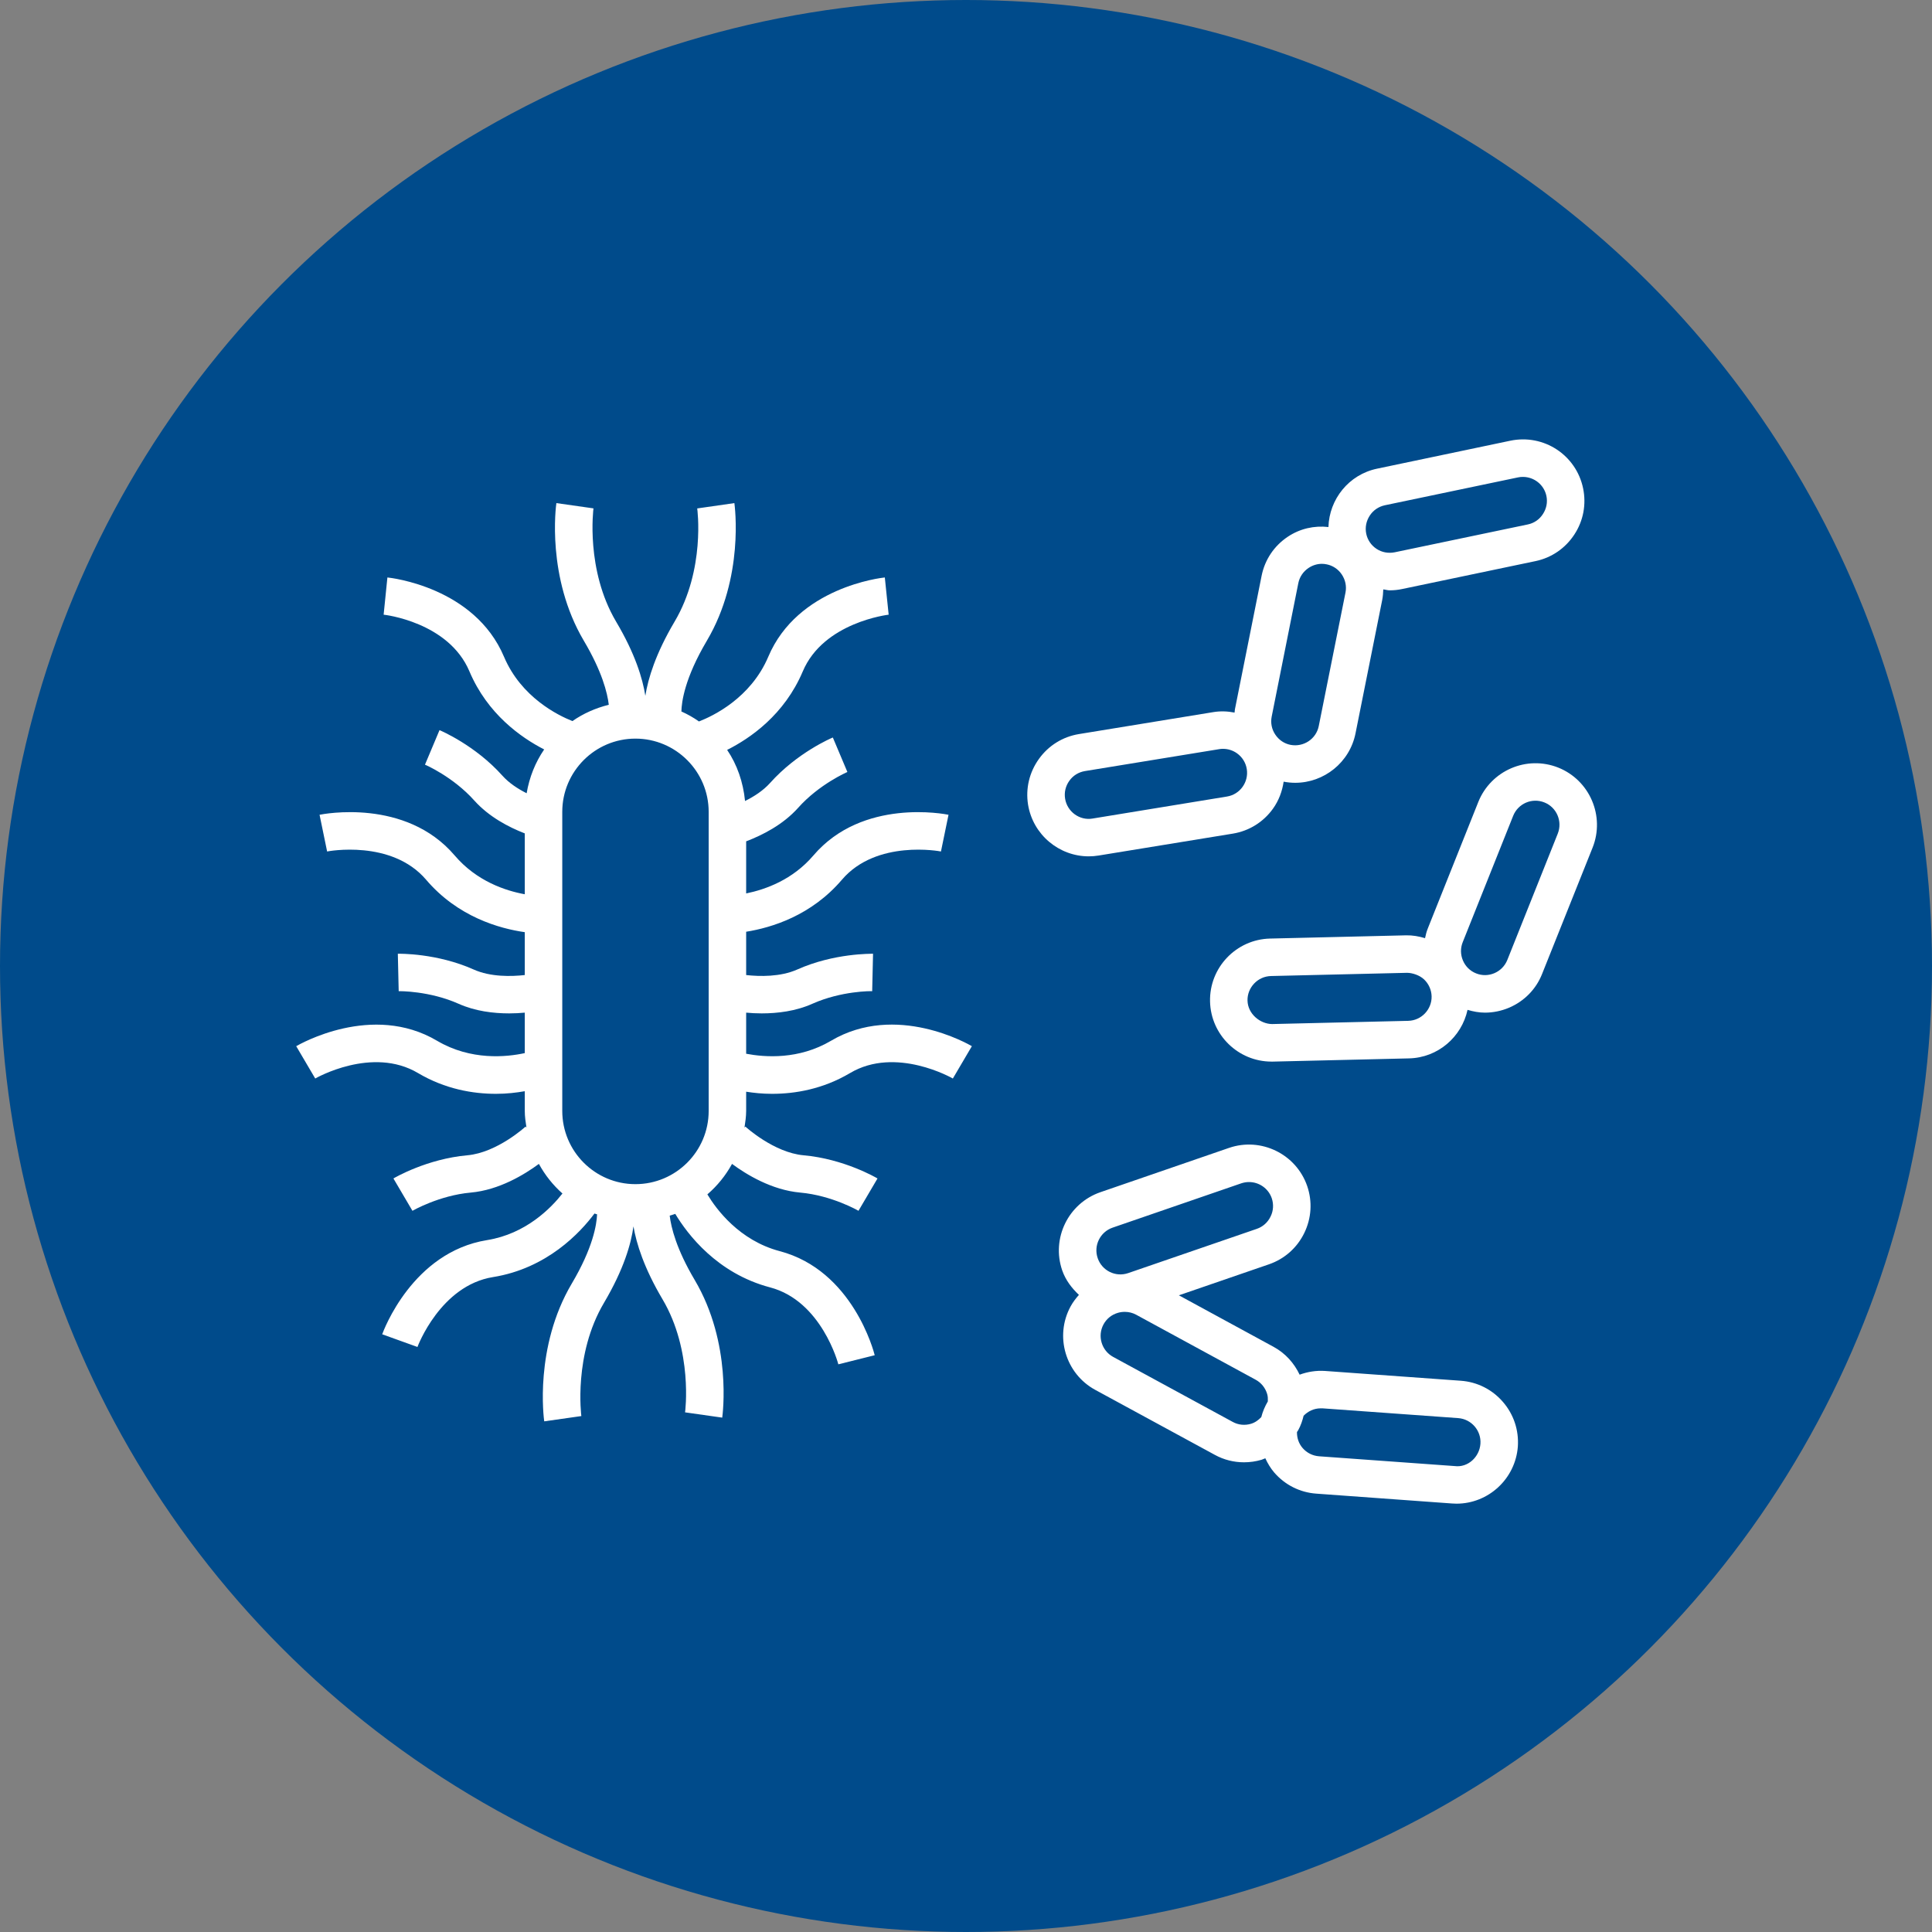
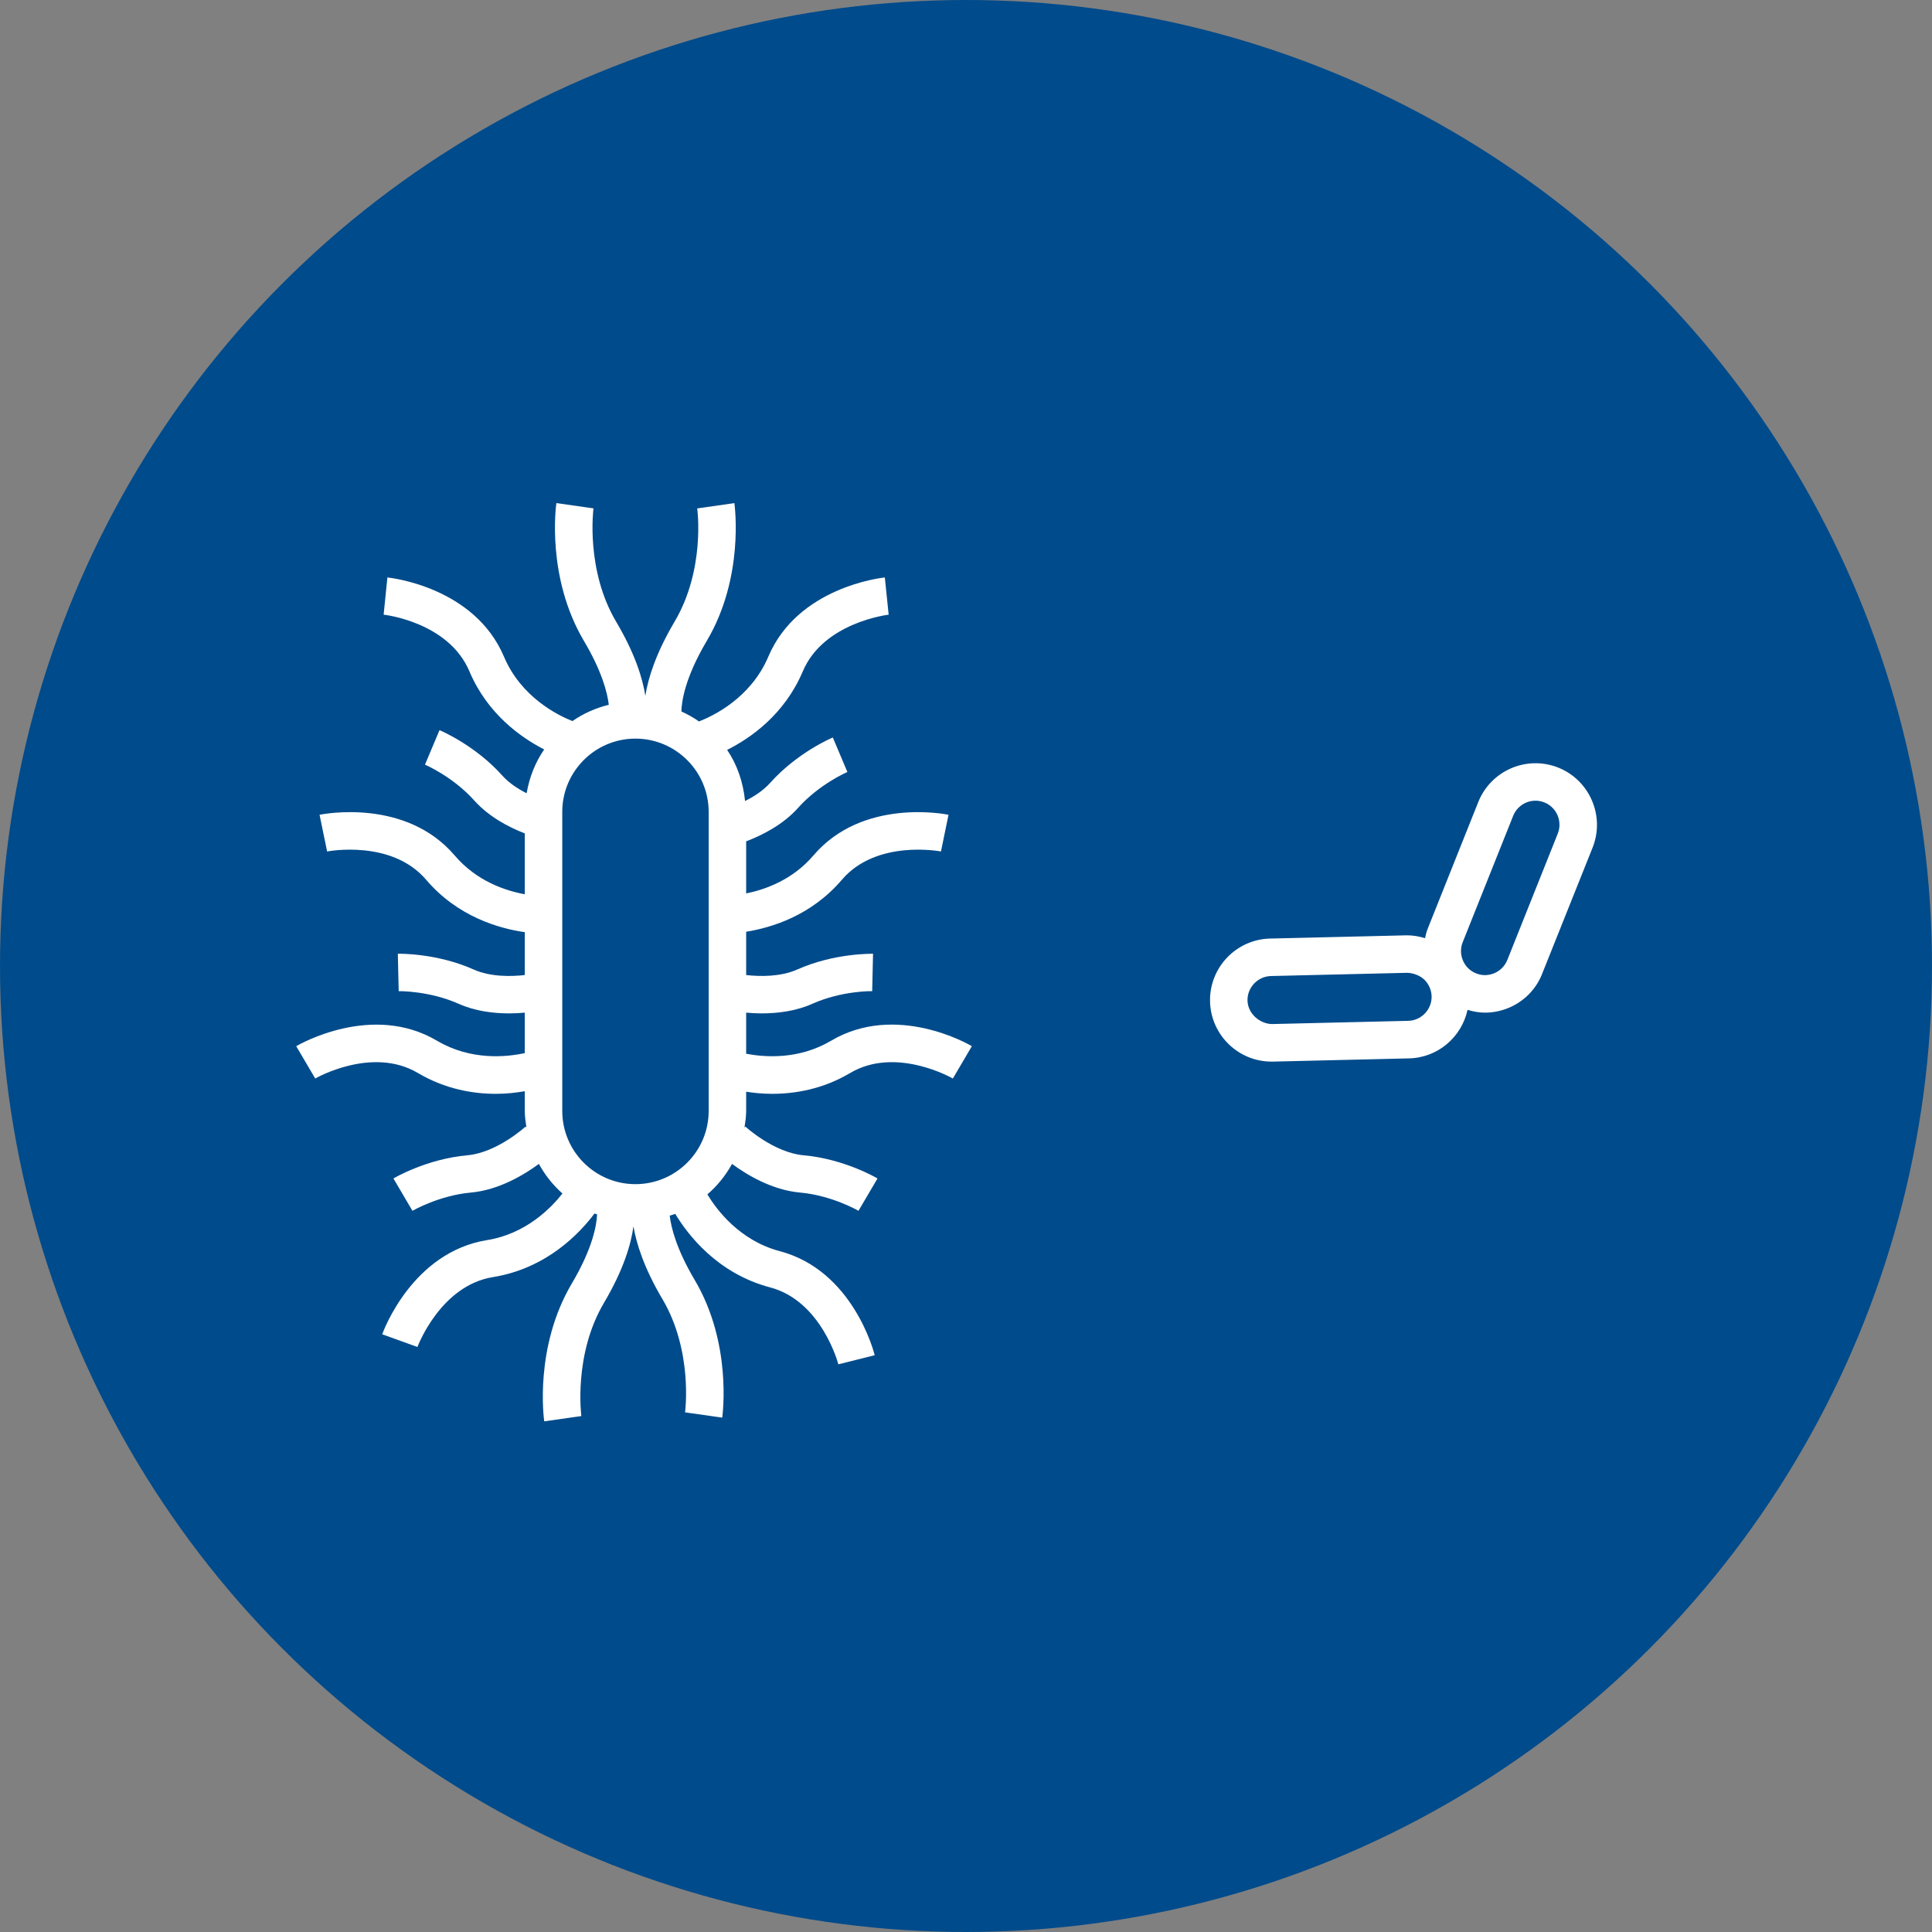
<svg xmlns="http://www.w3.org/2000/svg" width="104px" height="104px" viewBox="0 0 104 104" version="1.1">
  <rect x="0" y="0" width="104" height="104" fill="#808080" stroke="none" />
  <g id="Page-1" stroke="none" stroke-width="1" fill="none" fill-rule="evenodd">
    <g id="Group" transform="translate(-209, -216)" fill-rule="nonzero">
      <g id="Boxes" transform="translate(0, 73)">
        <g id="Nosocomial" transform="translate(0, 143)">
          <g id="ic-nosocomial" transform="translate(209, 0)">
            <circle id="ic-bg" fill="#004B8B" cx="52" cy="52" r="52" />
-             <path d="M78.308,78.919 L71.003,78.392 C70.66,78.365 70.346,78.209 70.12,77.948 C69.909,77.705 69.813,77.401 69.816,77.088 C69.836,77.051 69.863,77.025 69.883,76.988 C70.02,76.738 70.11,76.474 70.173,76.211 C70.41,75.967 70.733,75.811 71.093,75.811 C71.123,75.811 71.157,75.811 71.187,75.811 L78.491,76.337 C79.205,76.388 79.742,77.008 79.692,77.718 C79.642,78.429 79.018,79.012 78.308,78.919 Z M67.338,76.644 C67.008,76.741 66.658,76.708 66.357,76.541 L59.92,73.042 C59.297,72.702 59.063,71.918 59.403,71.291 C59.567,70.988 59.84,70.768 60.174,70.671 C60.297,70.634 60.421,70.618 60.547,70.618 C60.758,70.618 60.968,70.668 61.158,70.771 L67.591,74.27 C67.892,74.433 68.112,74.707 68.212,75.04 C68.252,75.17 68.252,75.303 68.248,75.437 C68.095,75.697 67.972,75.981 67.895,76.284 C67.742,76.444 67.561,76.578 67.338,76.644 Z M59.89,66.085 L66.814,63.7 C66.954,63.653 67.095,63.63 67.235,63.63 C67.772,63.63 68.275,63.967 68.459,64.501 C68.569,64.828 68.549,65.178 68.395,65.488 C68.245,65.801 67.982,66.035 67.658,66.148 L60.734,68.53 C60.05,68.766 59.32,68.4 59.09,67.729 C58.856,67.055 59.217,66.318 59.89,66.085 Z M78.638,74.326 L71.334,73.799 C70.85,73.766 70.386,73.843 69.959,73.999 C69.669,73.386 69.199,72.849 68.555,72.499 L63.459,69.727 L68.315,68.056 C69.149,67.766 69.823,67.169 70.21,66.372 C70.597,65.578 70.653,64.677 70.366,63.843 C69.769,62.119 67.882,61.199 66.157,61.792 L59.233,64.177 C57.506,64.774 56.585,66.662 57.179,68.386 C57.366,68.92 57.696,69.343 58.079,69.704 C57.913,69.89 57.756,70.094 57.629,70.327 C56.759,71.931 57.356,73.946 58.957,74.817 L65.394,78.315 C65.88,78.582 66.421,78.716 66.964,78.716 C67.281,78.716 67.598,78.672 67.912,78.579 C67.982,78.559 68.042,78.522 68.112,78.499 C68.239,78.772 68.392,79.032 68.592,79.266 C69.172,79.936 69.976,80.34 70.857,80.403 L78.161,80.933 C78.244,80.933 78.321,80.943 78.404,80.943 C80.122,80.943 81.576,79.606 81.706,77.868 C81.766,76.988 81.483,76.134 80.902,75.464 C80.322,74.793 79.518,74.39 78.638,74.326 Z" id="Shape" fill="#FFFFFF" />
-             <path d="M57.335,42.995 C57.279,42.655 57.359,42.314 57.562,42.031 C57.762,41.747 58.063,41.564 58.403,41.507 L65.63,40.327 C65.7,40.313 65.767,40.31 65.837,40.31 C66.104,40.31 66.367,40.393 66.591,40.553 C66.874,40.757 67.058,41.054 67.114,41.394 C67.228,42.098 66.751,42.765 66.047,42.878 L58.816,44.062 C58.123,44.185 57.449,43.699 57.335,42.995 Z M69.889,31.391 C69.956,31.055 70.153,30.764 70.443,30.571 C70.66,30.427 70.907,30.351 71.157,30.351 C71.244,30.351 71.327,30.361 71.41,30.378 L71.414,30.378 C71.747,30.444 72.041,30.641 72.231,30.928 C72.424,31.218 72.494,31.561 72.428,31.898 L70.99,39.079 C70.853,39.78 70.17,40.23 69.469,40.096 C69.132,40.03 68.842,39.833 68.649,39.543 C68.455,39.256 68.389,38.912 68.455,38.576 L69.889,31.391 Z M73.732,27.759 C73.918,27.469 74.209,27.272 74.545,27.199 L81.716,25.698 C81.803,25.678 81.893,25.672 81.98,25.672 C82.577,25.672 83.117,26.088 83.244,26.699 C83.314,27.036 83.247,27.379 83.057,27.669 C82.87,27.963 82.58,28.16 82.247,28.23 L75.076,29.73 C74.735,29.797 74.392,29.737 74.102,29.547 C73.812,29.357 73.615,29.067 73.545,28.733 C73.475,28.396 73.542,28.053 73.732,27.759 Z M59.143,46.053 L66.371,44.873 C67.241,44.729 68.008,44.252 68.522,43.535 C68.839,43.095 69.022,42.594 69.099,42.078 C69.309,42.118 69.516,42.138 69.723,42.138 C71.267,42.138 72.654,41.047 72.968,39.476 L74.405,32.295 C74.442,32.105 74.455,31.915 74.462,31.728 C74.579,31.738 74.689,31.778 74.809,31.778 C75.032,31.778 75.263,31.755 75.489,31.705 L82.66,30.204 C83.521,30.024 84.264,29.514 84.748,28.773 C85.235,28.033 85.398,27.146 85.218,26.282 C84.845,24.497 83.104,23.347 81.299,23.724 L74.132,25.228 C72.604,25.545 71.554,26.875 71.51,28.37 C70.743,28.283 69.976,28.456 69.322,28.893 C68.585,29.384 68.085,30.131 67.912,30.998 L66.477,38.179 C66.464,38.239 66.467,38.299 66.457,38.359 C66.081,38.285 65.694,38.269 65.303,38.335 L58.076,39.516 C57.205,39.66 56.442,40.133 55.925,40.854 C55.408,41.574 55.201,42.448 55.341,43.318 C55.608,44.939 57.015,46.097 58.606,46.097 C58.783,46.097 58.963,46.083 59.143,46.053 Z" id="Shape" fill="#FFFFFF" />
            <path d="M83.854,44.876 L81.139,51.676 C80.872,52.34 80.115,52.664 79.458,52.397 C79.138,52.27 78.888,52.027 78.751,51.706 C78.615,51.386 78.611,51.036 78.738,50.719 L81.453,43.919 C81.716,43.255 82.467,42.928 83.134,43.195 C83.797,43.458 84.118,44.212 83.854,44.876 Z M75.803,54.952 L68.475,55.125 C67.832,55.118 67.171,54.578 67.154,53.864 C67.144,53.521 67.275,53.194 67.511,52.944 C67.752,52.69 68.072,52.55 68.415,52.54 L75.739,52.367 C76.013,52.367 76.41,52.487 76.66,52.724 C76.91,52.964 77.054,53.287 77.064,53.631 C77.08,54.341 76.513,54.935 75.803,54.952 Z M83.884,41.321 C82.183,40.644 80.259,41.474 79.578,43.168 L76.863,49.969 C76.793,50.142 76.747,50.322 76.71,50.502 C76.38,50.402 76.04,50.342 75.693,50.349 L68.369,50.523 C66.544,50.566 65.093,52.087 65.137,53.914 C65.18,55.712 66.658,57.146 68.445,57.146 C68.472,57.146 68.499,57.146 68.525,57.146 L75.85,56.973 C77.407,56.936 78.681,55.819 78.998,54.361 C79.305,54.451 79.618,54.511 79.932,54.511 C80.376,54.511 80.819,54.421 81.243,54.241 C82.056,53.891 82.687,53.247 83.01,52.43 L85.729,45.63 C86.406,43.935 85.579,42.001 83.884,41.321 Z" id="Shape" fill="#FFFFFF" />
            <path d="M38.148,59.801 C38.148,61.976 36.38,63.743 34.205,63.743 C32.031,63.743 30.267,61.976 30.267,59.801 L30.267,43.702 C30.267,41.527 32.034,39.76 34.205,39.76 C36.377,39.76 38.148,41.527 38.148,43.702 L38.148,59.801 Z M44.732,56.026 C42.997,57.05 41.18,56.916 40.166,56.723 L40.166,54.511 C40.422,54.535 40.699,54.551 41.003,54.551 C41.847,54.551 42.834,54.435 43.734,54.031 C45.292,53.337 46.916,53.347 46.95,53.357 L46.996,51.34 C46.91,51.346 44.908,51.3 42.914,52.19 C42.003,52.594 40.886,52.567 40.166,52.487 L40.166,50.156 C41.54,49.935 43.674,49.288 45.322,47.354 C47.183,45.173 50.615,45.826 50.652,45.836 L51.059,43.859 C50.872,43.822 46.433,42.948 43.788,46.047 C42.664,47.364 41.206,47.881 40.166,48.094 L40.166,45.289 C41.046,44.953 42.147,44.396 42.957,43.492 C44.098,42.211 45.599,41.564 45.615,41.557 L44.832,39.7 C44.752,39.73 42.911,40.517 41.453,42.148 C41.079,42.565 40.586,42.878 40.106,43.118 C40.006,42.108 39.682,41.164 39.142,40.367 C40.386,39.743 42.227,38.475 43.214,36.141 C44.331,33.499 47.803,33.092 47.837,33.089 L47.63,31.085 C47.44,31.105 42.941,31.605 41.356,35.354 C40.409,37.585 38.368,38.549 37.624,38.836 C37.331,38.626 37.014,38.449 36.68,38.299 C36.69,37.788 36.854,36.511 38.051,34.49 C40.072,31.075 39.552,27.242 39.532,27.082 L37.531,27.369 C37.537,27.402 37.978,30.651 36.313,33.463 C35.293,35.187 34.886,36.524 34.739,37.455 C34.592,36.524 34.189,35.187 33.165,33.463 C31.514,30.671 31.944,27.399 31.947,27.366 L29.95,27.082 C29.926,27.242 29.409,31.075 31.427,34.49 C32.405,36.138 32.695,37.291 32.771,37.938 C32.061,38.115 31.397,38.409 30.814,38.816 C30.03,38.505 28.055,37.535 27.131,35.354 C25.544,31.605 21.048,31.105 20.854,31.085 L20.651,33.089 C20.684,33.089 24.146,33.479 25.27,36.141 C26.244,38.442 28.052,39.706 29.293,40.343 C28.816,41.037 28.496,41.841 28.349,42.701 C27.882,42.465 27.405,42.158 27.041,41.751 C25.581,40.12 23.736,39.336 23.659,39.303 L22.876,41.164 C22.892,41.164 24.393,41.817 25.534,43.095 C26.321,43.972 27.382,44.526 28.249,44.862 L28.249,48.138 C27.208,47.948 25.657,47.437 24.473,46.047 C21.828,42.948 17.392,43.822 17.202,43.859 L17.609,45.836 C17.643,45.826 21.075,45.173 22.936,47.354 C24.647,49.362 26.888,49.985 28.249,50.179 L28.249,52.487 C27.528,52.567 26.411,52.597 25.5,52.19 C23.513,51.303 21.508,51.34 21.415,51.34 L21.462,53.357 C21.498,53.351 23.122,53.337 24.68,54.031 C25.581,54.435 26.564,54.551 27.408,54.551 C27.712,54.551 27.992,54.535 28.249,54.511 L28.249,56.689 C27.275,56.9 25.354,57.103 23.529,56.026 C20.031,53.954 16.112,56.222 15.945,56.316 L16.969,58.057 C16.999,58.037 20.034,56.299 22.502,57.763 C23.966,58.63 25.461,58.881 26.698,58.881 C27.295,58.881 27.802,58.817 28.249,58.74 L28.249,59.801 C28.249,60.108 28.295,60.405 28.339,60.698 L28.289,60.645 C28.275,60.662 26.754,62.046 25.16,62.189 C22.982,62.383 21.251,63.393 21.178,63.437 L22.202,65.178 C22.202,65.178 23.633,64.35 25.34,64.197 C26.871,64.06 28.235,63.223 29.009,62.653 C29.339,63.257 29.766,63.793 30.277,64.247 C29.663,65.028 28.312,66.418 26.221,66.755 C22.199,67.402 20.638,71.648 20.574,71.825 L22.472,72.508 C22.482,72.475 23.709,69.2 26.538,68.746 C29.449,68.279 31.24,66.345 32.001,65.324 C32.044,65.344 32.094,65.351 32.141,65.368 C32.118,65.918 31.924,67.165 30.774,69.103 C28.756,72.522 29.273,76.351 29.296,76.511 L31.294,76.227 C31.291,76.194 30.86,72.922 32.511,70.134 C33.582,68.323 33.972,66.952 34.099,66.015 C34.259,66.945 34.666,68.256 35.66,69.934 C37.311,72.722 36.884,75.994 36.877,76.027 L38.878,76.311 C38.898,76.147 39.418,72.322 37.397,68.903 C36.413,67.245 36.127,66.081 36.05,65.438 C36.15,65.404 36.253,65.381 36.35,65.344 C37.004,66.432 38.595,68.546 41.453,69.3 C44.228,70.03 45.122,73.409 45.128,73.442 L47.086,72.952 C47.04,72.765 45.906,68.386 41.97,67.349 C39.792,66.772 38.555,65.088 38.078,64.294 C38.615,63.83 39.062,63.28 39.405,62.653 C40.176,63.223 41.543,64.06 43.074,64.197 C44.782,64.35 46.199,65.168 46.212,65.178 L47.236,63.437 C47.163,63.393 45.432,62.383 43.254,62.189 C41.66,62.046 40.139,60.662 40.126,60.645 L40.076,60.698 C40.119,60.405 40.166,60.108 40.166,59.801 L40.166,58.767 C40.579,58.831 41.033,58.881 41.563,58.881 C42.8,58.881 44.295,58.63 45.759,57.763 C48.224,56.299 51.262,58.037 51.292,58.057 L52.316,56.316 C52.149,56.219 48.237,53.951 44.732,56.026 Z" id="Shape" fill="#FFFFFF" />
          </g>
        </g>
      </g>
    </g>
  </g>
</svg>